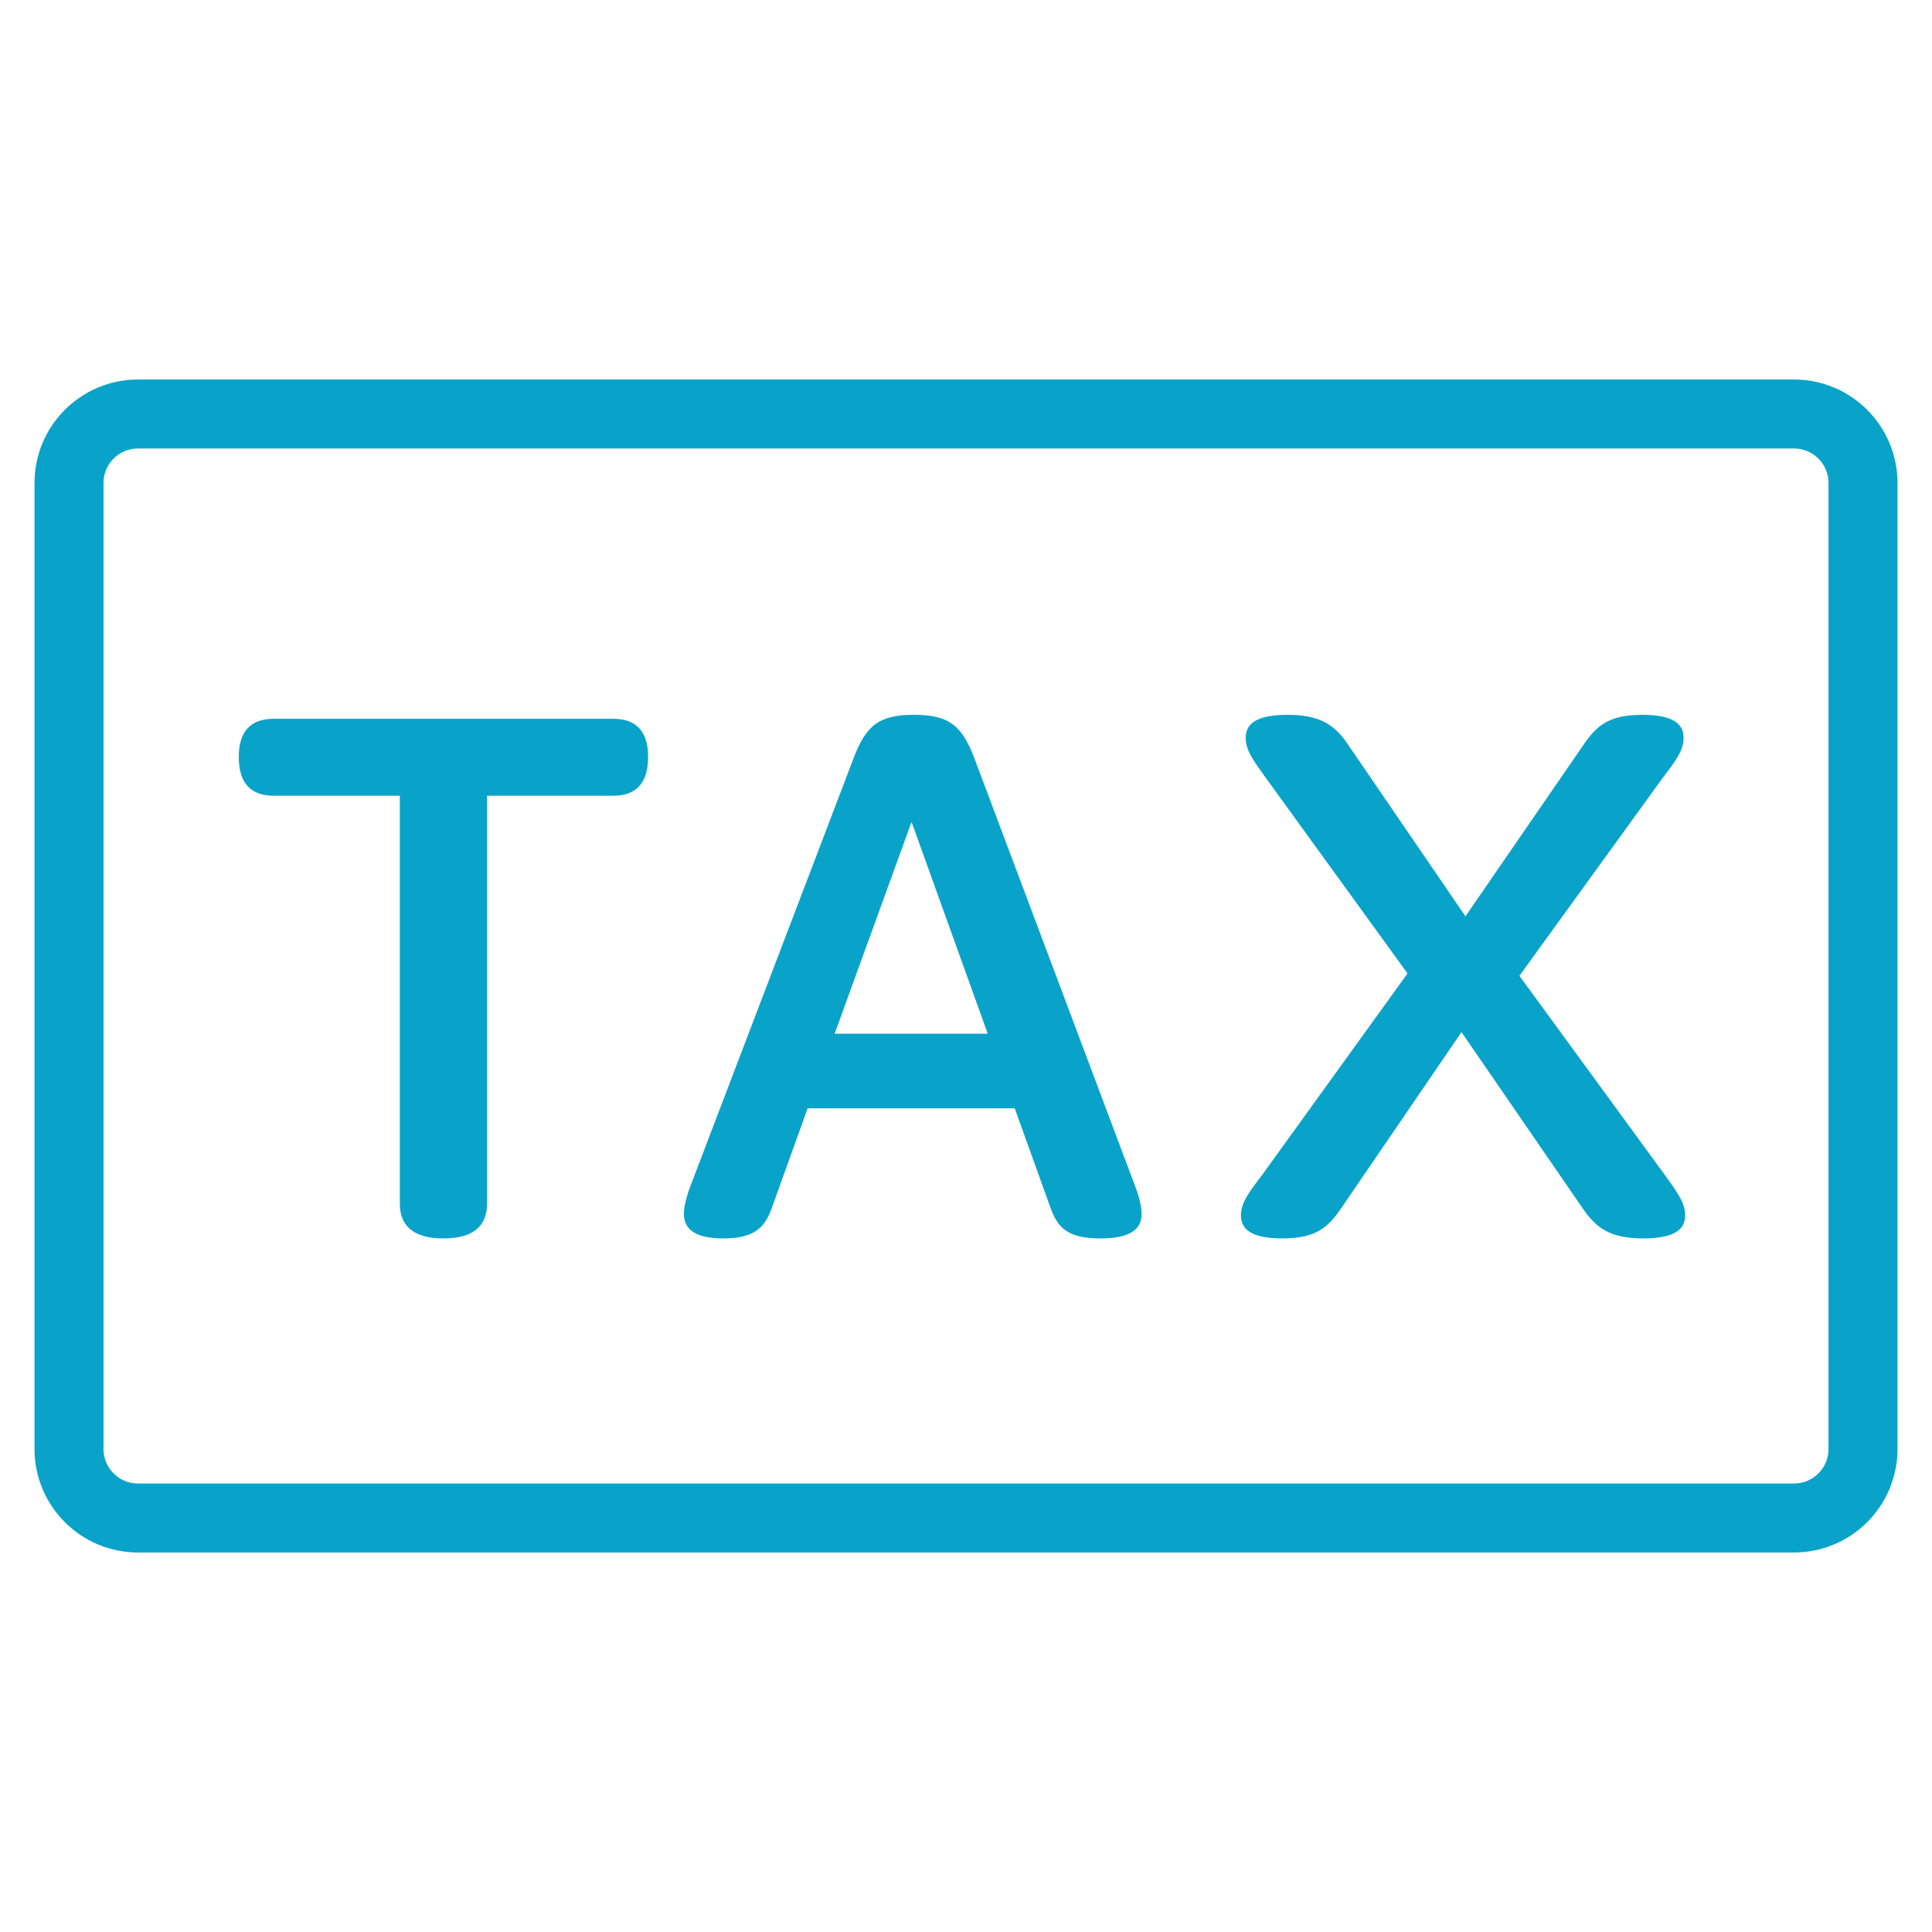
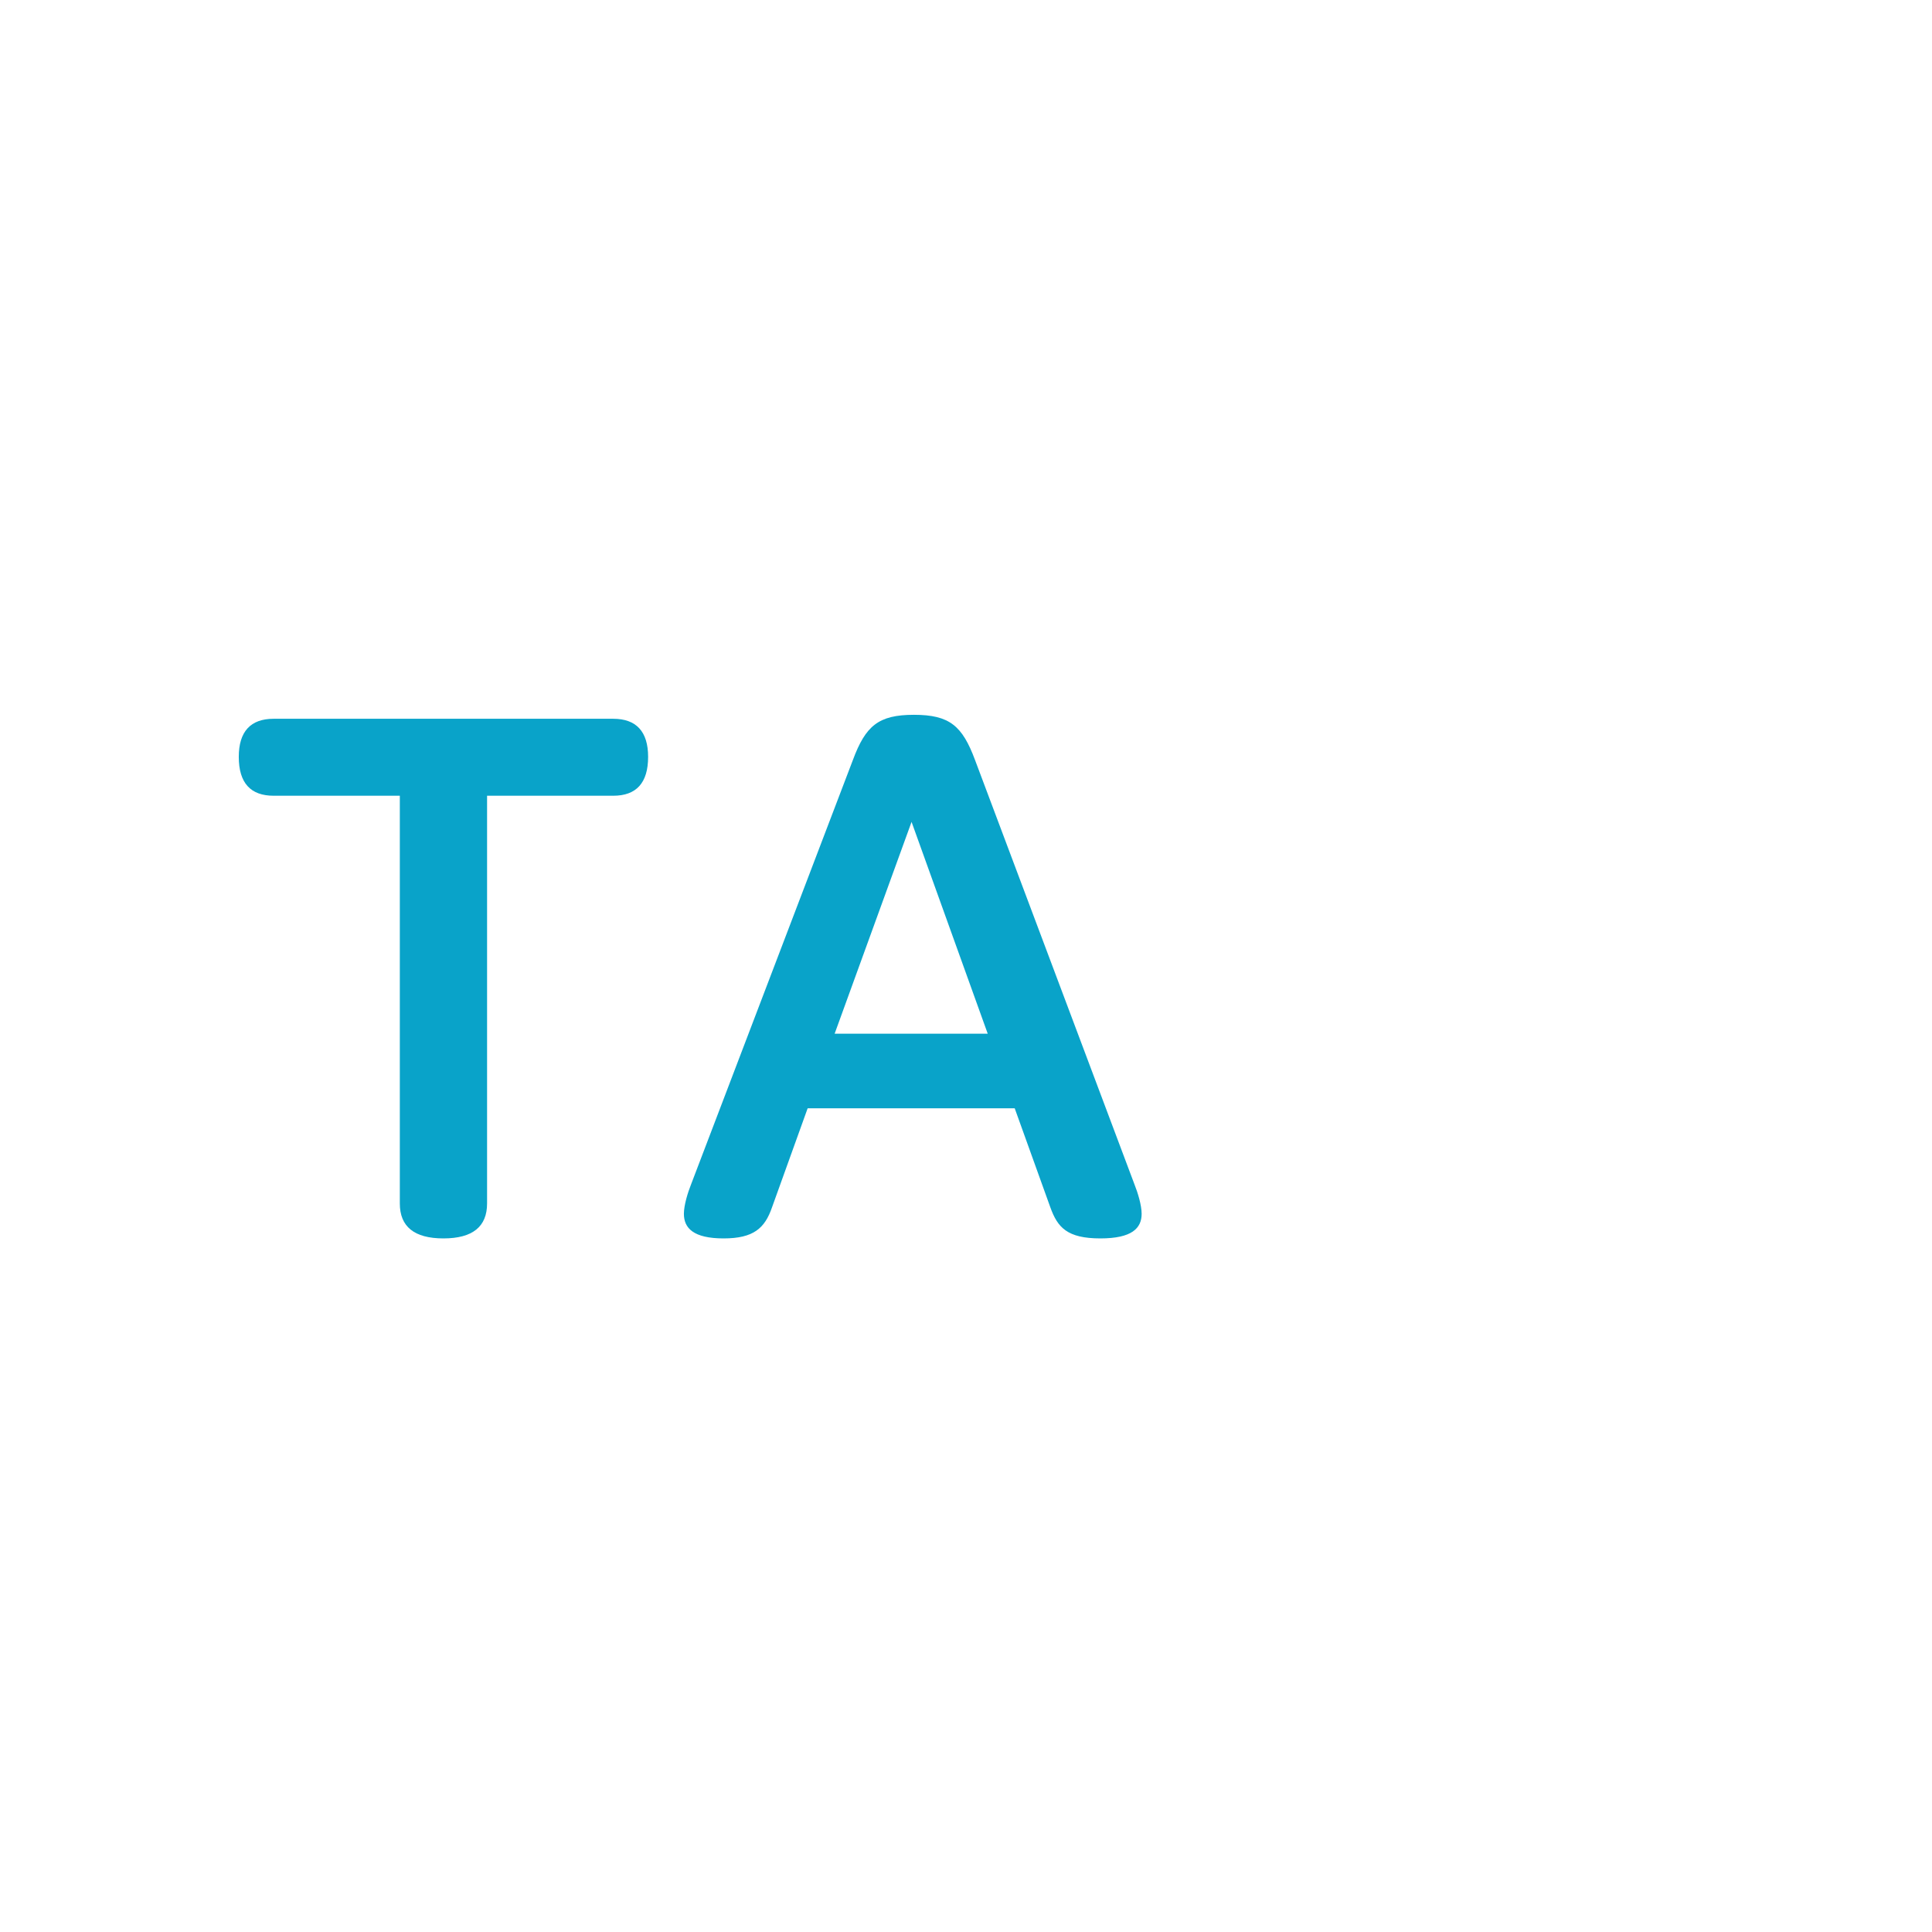
<svg xmlns="http://www.w3.org/2000/svg" width="56px" height="56px" viewbox="0 0 56 56" version="1.1">
  <g id="icons-icon_simulation_2">
    <g id="ic_location_city-copy">
-       <path d="M0 0L56 0L56 56L0 56L0 0Z" id="Bounds" fill="none" fill-rule="evenodd" stroke="none" />
      <g id="Page-1" transform="translate(2 12)">
-         <path d="M50 32L2 32C0.896 32 0 31.104 0 30L0 2C0 0.896 0.896 0 2 0L50 0C51.104 0 52 0.896 52 2L52 30C52 31.104 51.104 32 50 32Z" id="Stroke-1" fill="none" fill-rule="evenodd" stroke="#09A3C9" stroke-width="2" stroke-linejoin="round" />
        <path d="M7.197 14.05C7.197 14.717 6.783 15.062 5.932 15.062C5.082 15.062 4.668 14.717 4.668 14.05L4.668 2.231L1.011 2.231C0.344 2.231 0 1.863 0 1.104C0 0.368 0.344 1.77636e-15 1.011 1.77636e-15L10.853 1.77636e-15C11.52 1.77636e-15 11.865 0.368 11.865 1.104C11.865 1.863 11.52 2.231 10.853 2.231L7.197 2.231L7.197 14.05Z" transform="translate(4.921 8.834)" id="Fill-3" fill="#09A3C9" fill-rule="evenodd" stroke="none" />
-         <path d="M8.807 9.244L6.599 3.104L4.369 9.244L8.807 9.244ZM13.268 14.464C13.268 14.878 12.992 15.177 12.072 15.177C11.106 15.177 10.83 14.855 10.623 14.28L9.589 11.406L3.587 11.406L2.553 14.28C2.346 14.878 2.023 15.177 1.15 15.177C0.276 15.177 0 14.878 0 14.464C0 14.211 0.115 13.843 0.207 13.613L4.898 1.311C5.266 0.322 5.634 0 6.668 0C7.703 0 8.071 0.322 8.439 1.311L13.061 13.613C13.153 13.843 13.268 14.211 13.268 14.464L13.268 14.464Z" transform="translate(17.823 8.719)" id="Fill-5" fill="#09A3C9" fill-rule="evenodd" stroke="none" />
-         <path d="M9.911 0.896C10.302 0.321 10.647 0 11.636 0C12.51 0 12.831 0.252 12.831 0.666C12.831 1.034 12.601 1.333 12.234 1.816L8.072 7.564L12.303 13.359C12.647 13.842 12.877 14.141 12.877 14.509C12.877 14.923 12.556 15.176 11.659 15.176C10.67 15.176 10.279 14.854 9.888 14.279L6.393 9.197L2.921 14.279C2.53 14.854 2.185 15.176 1.196 15.176C0.322 15.176 0 14.923 0 14.509C0 14.141 0.23 13.842 0.598 13.359L4.829 7.496L0.713 1.816C0.368 1.333 0.138 1.034 0.138 0.666C0.138 0.252 0.46 0 1.357 0C2.3 0 2.737 0.298 3.127 0.896L6.508 5.84L9.911 0.896Z" transform="translate(33.969 8.72)" id="Fill-7" fill="#09A3C9" fill-rule="evenodd" stroke="none" />
+         <path d="M8.807 9.244L6.599 3.104L4.369 9.244L8.807 9.244ZM13.268 14.464C13.268 14.878 12.992 15.177 12.072 15.177C11.106 15.177 10.83 14.855 10.623 14.28L9.589 11.406L3.587 11.406L2.553 14.28C2.346 14.878 2.023 15.177 1.15 15.177C0.276 15.177 0 14.878 0 14.464C0 14.211 0.115 13.843 0.207 13.613L4.898 1.311C5.266 0.322 5.634 0 6.668 0C7.703 0 8.071 0.322 8.439 1.311L13.061 13.613C13.153 13.843 13.268 14.211 13.268 14.464Z" transform="translate(17.823 8.719)" id="Fill-5" fill="#09A3C9" fill-rule="evenodd" stroke="none" />
      </g>
    </g>
  </g>
</svg>